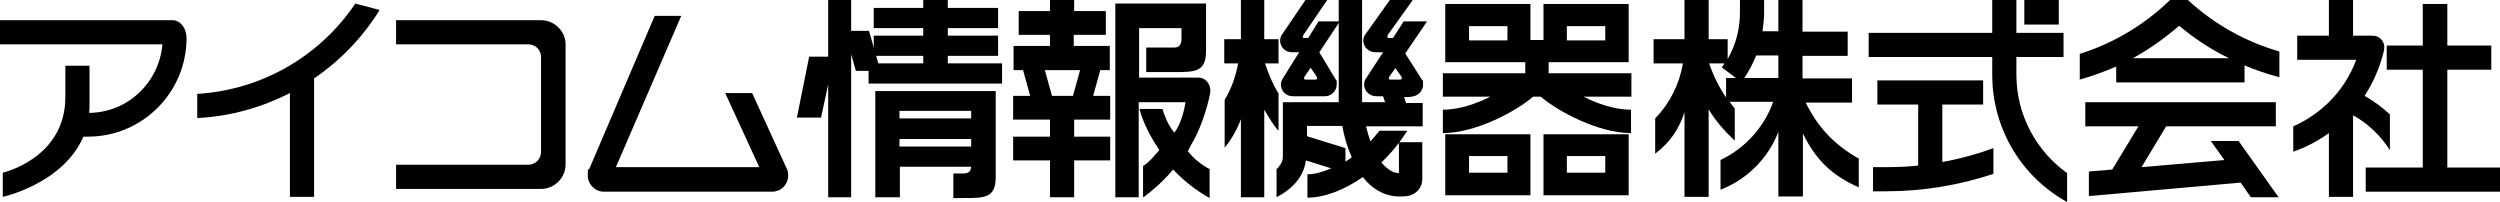
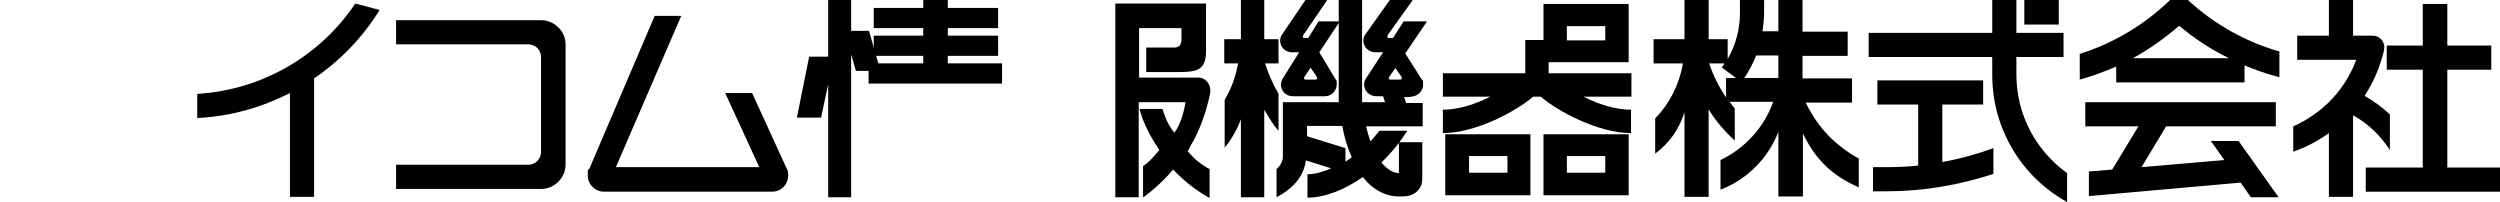
<svg xmlns="http://www.w3.org/2000/svg" version="1.1" viewBox="0 0 631.2 51">
  <g>
    <g id="_レイヤー_1" data-name="レイヤー_1">
      <g>
        <path d="M364.9,33.9h0v15.4h21.5v-15.4h-21.5ZM370.9,43.6v-4.2h9.7v4.2h-9.7Z" />
        <path d="M389.7,33.9h0v15.4h21.5v-15.4h-21.5ZM395.6,43.6v-4.2h9.7v4.2h-9.7Z" />
-         <path d="M364.9,1h0v14.7h21.5V1h-21.5ZM370.9,10.2v-3.6h9.7v3.6h-9.7Z" />
        <path d="M389.7,1h0v14.7h21.5V1h-21.5ZM395.6,10.2v-3.6h9.7v3.6h-9.7Z" />
        <polygon points="239.3 16 239.3 14.1 252 14.1 252 9 239.3 9 239.3 7.1 252 7.1 252 2 239.3 2 239.3 0 233.1 0 233.1 2 220.6 2 220.6 7.1 233.1 7.1 233.1 9 220.6 9 220.6 14.1 233.1 14.1 233.1 16 219.3 16 219.3 21.1 253 21.1 253 16 239.3 16" />
-         <path d="M221,22.9v26.9h6.2v-7.7h18c-.1,1.1-.5,1.6-1.8,1.7h-2.7v6.2h2.6c5.3,0,8.1,0,8.1-5.3v-21.7h-30.4ZM245.2,28v1.9h-18.1v-1.9h18.1ZM227.1,35.1h18.1v1.9h-18.1v-1.9Z" />
        <polygon points="222.3 17.9 219.4 7.8 214.9 7.8 214.9 0 209.1 0 209.1 14.3 204.3 14.3 201.2 29.7 207.3 29.7 209.1 21.3 209.1 49.8 214.9 49.8 214.9 13.7 216.1 17.9 222.3 17.9" />
        <path d="M411.8,18.5h-20.8v-8.4h-5.9v8.4h-20.8v5.9h12c-3.6,1.8-7.9,3.3-12,3.3v5.9c8.3,0,18.5-5.5,22.8-9.2h1.9c4.3,3.7,14.5,9.2,22.8,9.2v-5.9c-4.1,0-8.5-1.5-12-3.3h12.1v-5.9Z" />
        <g>
          <path d="M288.7,49.8c3.4-2.5,6.1-5.3,7.5-7,2.7,2.9,5.8,5.3,9.2,7.2v-7.3c-2.4-1.3-3.9-2.6-5.5-4.5.2-.3.5-1.1.7-1.4,2.3-3.8,3.9-8.4,4.9-13,0-.3.1-.6.1-.9,0-1.8-1.3-3.3-3-3.3h-15V7.1h10.7v3c-.1,1.1-.5,1.9-1.8,1.9h-7.1v6.2h7c5.3,0,8.1,0,8.1-5.3V.9h-22.2s-.7,0-.7,0v48.9h5.9v-24h11.8c-.3,2.3-1.3,5.8-2.8,7.7-1.6-1.9-2.5-4.3-3-6h-5.8c1,3.8,2.9,7.2,5,10.4-.2.2-.4.5-.6.7-1,1.1-2.1,2.5-3.5,3.3v7.7Z" />
-           <path d="M271.2,8.8h8V2.8h-8V0h-6.1v2.8h-7.9v6h7.9v2.8h-9.2v6.1h2.4l1.8,6.5h-4.3v6h9.3v4.3h-9.3v6h9.3v9.3h6.1v-9.3h9.1v-6h-9.1v-4.3h9.1v-6h-4.3l1.8-6.5h2.4v-6.1h-9.1v-2.8ZM270.8,24.2h-5.2l-1.8-6.5h8.9l-1.8,6.5Z" />
        </g>
        <path d="M356.2,24.4c1.7,0,3.1-1.4,3.1-3s-.1-.9-.3-1.3l-4.2-6.6,5.5-8.1h-5.9l-2.7,4.2h-1c-.7,0-.3-.8-.3-.8l6.3-8.8h-5.8l-6.4,9c-.2.4-.3.8-.3,1.2,0,1.7,1.4,3,3.1,3h1.9l-4.5,6.9c-.2.4-.3.8-.3,1.2,0,1.7,1.4,3,3.1,3h1.7l.5,1.5h-5.8c0-.5,0-1.1,0-1.6V0h-5.9v5.4h-5.1l-2.6,4.2h-1c-.7,0-.2-.8-.2-.8l6-8.8h-5.5l-6.1,9c-.2.4-.3.8-.3,1.2,0,1.7,1.3,3,3,3h1.8l-4.3,6.9c-.2.4-.3.8-.3,1.2,0,1.7,1.3,3,3,3h8.1c1.7,0,3-1.4,3-3s-.1-.9-.3-1.3l-4.1-6.8,4.9-7.4v18.4c0,.5,0,1.1,0,1.6h-14.1v2.6h0v11.1c0,1.1-.5,2.2-1.6,3.2v7.1c5.7-3,7.1-6.8,7.4-9.3l6.4,2c-2.1.9-4.1,1.5-6,1.5v5.9c4.4,0,9.4-2,14-5.2.4.4.7.9,1.1,1.3,2.3,2.3,4.9,3.5,7.7,3.6h0s.5,0,.5,0h.5,0c1.4,0,2.8-.2,4-1.4.5-.5,1.2-1.5,1.2-3v-9.3h-5.9v7.8c-1.3,0-2.5-.7-3.7-1.9-.3-.3-.5-.5-.7-.8,2.5-2.4,4.7-5.1,6.5-8h-7c-.7.9-1.5,1.8-2.3,2.7-.4-1.2-.8-2.5-1.1-3.8h14.3v-5.9h-4.2l-.5-1.5h1.7ZM332.4,19.3s.5.8-.3.8h-2.4c-.8,0-.3-.8-.3-.8l1.5-2.2,1.5,2.2ZM341.3,39.7c-.5.4-1.1.8-1.6,1.1v-3.4l-9.7-3v-2.6h8.9c.5,2.8,1.3,5.5,2.4,7.9ZM353.8,19.3s.5.8-.4.8h-2.3c-.8,0-.3-.8-.3-.8l1.5-2.1,1.5,2.1Z" />
-         <path d="M21.1,34.4C16,46.4.7,49.7.7,49.7v-6.1s15.8-3.6,15.8-19.1v-7.9h6.1v9.7c0,.8,0,1.5-.1,2.2h0c9.8-.1,17.7-7.7,18.5-17.3H0v-6.1h43.6c1.9,0,3.5,2,3.5,4.5,0,13.7-11.1,24.9-24.9,24.9s-.8,0-1.2,0h0Z" />
        <path d="M95.8,2.6c-4.2,6.8-9.9,12.7-16.5,17.2h0v29.9h-6.1v-26.2h0c-7.1,3.6-15,5.9-23.4,6.3h0v-6.1h0c16.6-1,31.2-9.8,39.9-22.8h0l6.1,1.6h0Z" />
        <path d="M136.6,47.7h-36.6v-6.1h33.4c1.8,0,3.2-1.5,3.2-3.2V14.4c0-1.8-1.4-3.2-3.2-3.2h-33.4v-6.1h36.6c3.4,0,6.2,2.8,6.2,6.1v30.3c0,3.4-2.8,6.2-6.2,6.2Z" />
        <path d="M165.3,4h6.7l-16.5,38.2h36.2l-8.6-18.7h6.8l8.7,19c.3.5.4,1.1.4,1.8,0,2.3-1.8,4.1-4.1,4.1h-42.4c-2.3,0-4.1-1.9-4.1-4.1s.1-1.2.4-1.7L165.3,4Z" />
        <path d="M469.2,40c-5.9-3.4-10.1-7.6-13.3-14.1h11.7v-6.1h-12.5v-5.7h11.4v-6.1h-11.4V0h-6.1v7.9s-4,0-4,0c.2-1.5.4-3.1.4-4.7V0h-6.1v3.2c0,4.3-1.1,8.2-3.1,11.7v-5h-4.8V0h-6.1v9.9h-7.8v6.1h7.4c-.9,5.4-3.4,10.2-7,13.9v8.9c3.5-2.6,6.1-6.2,7.4-10.5v21.4h6.1v-22.1c1.8,3,4.1,5.6,6.6,7.9v-8.1c-.4-.5-.9-1.1-1.3-1.7h11c-2.3,6.5-7.2,11.8-13.3,14.7v7.5c6.7-2.6,12-7.9,14.6-14.6v16.3h6.2v-15.9c3.2,6.6,7.3,10.6,14.1,13.6v-7.5ZM435.8,19.7v4.9c-1.8-2.6-3.2-5.5-4.3-8.6h3.9c-.2.3-.4.7-.7,1l3.6,2.7h-2.5ZM449,19.7h-8.6c1.2-1.8,2.2-3.7,3-5.7h5.6v5.7Z" />
        <path d="M309.2,37.3c1.7-2.1,3.1-4.5,4.1-7.2v19.7h5.9v-22.1c1.2,1.9,2.1,3.7,3.6,5.3v-9.4c-1.5-2.4-2.5-4.9-3.4-7.6h3.4v-6.1h-3.6V0h-5.9v9.9h-4.2v6.1h3.5c-.6,3.3-1.7,6.4-3.4,9.2v12.1Z" />
        <rect x="511.1" width="8.7" height="6.2" />
-         <path d="M476.2,48.3c9.5,0,18.6-1.6,27.1-4.4h0v-6.5h0c-4.1,1.5-8.4,2.7-12.9,3.5h0v-14.5h10.3v-6.1h-26.7v6.1h10.3v15.4h0c-2.7.3-5.4.4-8.1.4h-3.3v6.1h3.3Z" />
+         <path d="M476.2,48.3c9.5,0,18.6-1.6,27.1-4.4h0v-6.5h0c-4.1,1.5-8.4,2.7-12.9,3.5v-14.5h10.3v-6.1h-26.7v6.1h10.3v15.4h0c-2.7.3-5.4.4-8.1.4h-3.3v6.1h3.3Z" />
        <path d="M521.9,51v-7.3h0c-7.7-5.5-12.8-14.6-12.8-24.8h0v-4.5h0,11.9s0-6.1,0-6.1h-11.9s0-8.3,0-8.3h-6.1v8.3h-31.2v6.1h31.2s0,4.5,0,4.5c0,13.8,7.6,25.9,18.9,32.1h0Z" />
        <g>
          <polygon points="558.2 35.6 561.6 40.4 540.7 42.2 546.9 31.9 574.6 31.9 574.6 25.8 526.5 25.8 526.5 31.9 539.9 31.9 533.3 42.8 527.4 43.3 527.4 49.5 565.7 46.1 568.3 49.8 575.3 49.8 565.2 35.6 558.2 35.6" />
          <path d="M552.4,0h-4.5c-6.4,6.2-14.2,10.9-22.8,13.6v6.5c3.2-.9,6.2-2,9.2-3.3v4h32.4v-4.3c2.8,1.2,5.8,2.2,8.8,3v-6.5c-8.7-2.5-16.6-7-23.1-13ZM538.5,14.7c4.2-2.3,8.1-5.1,11.7-8.2,3.8,3.2,8,6,12.6,8.2h-24.3Z" />
        </g>
        <polygon points="617.9 42.3 631.2 42.3 631.2 48.4 597.3 48.4 597.3 42.3 611.7 42.3 611.7 42.3 611.7 17.6 611.7 17.6 602.6 17.6 602.6 11.5 611.7 11.5 611.7 11.5 611.7 1 617.9 1 617.9 11.5 617.9 11.5 629 11.5 629 17.6 617.9 17.6 617.9 17.6 617.9 42.3 617.9 42.3" />
        <path d="M599,9h-4.9V0h-6.1v9h0-8v6.1h14.9c-1.5,4.1-3.9,7.7-6.9,10.7-2.6,2.5-5.6,4.6-9,6.1h0v6.4h0c3.2-1.1,6.2-2.7,9-4.7h0v16.1s6.1,0,6.1,0v-20.6h0c3.8,2.1,7,5.2,9.3,8.8h0v-9h0c-1.9-1.8-4.1-3.4-6.4-4.7h0c2.3-3.5,3.9-7.3,4.9-11.4h0c0-.3.1-.6.1-.8,0-1.7-1.3-3-3-3Z" />
      </g>
    </g>
  </g>
</svg>